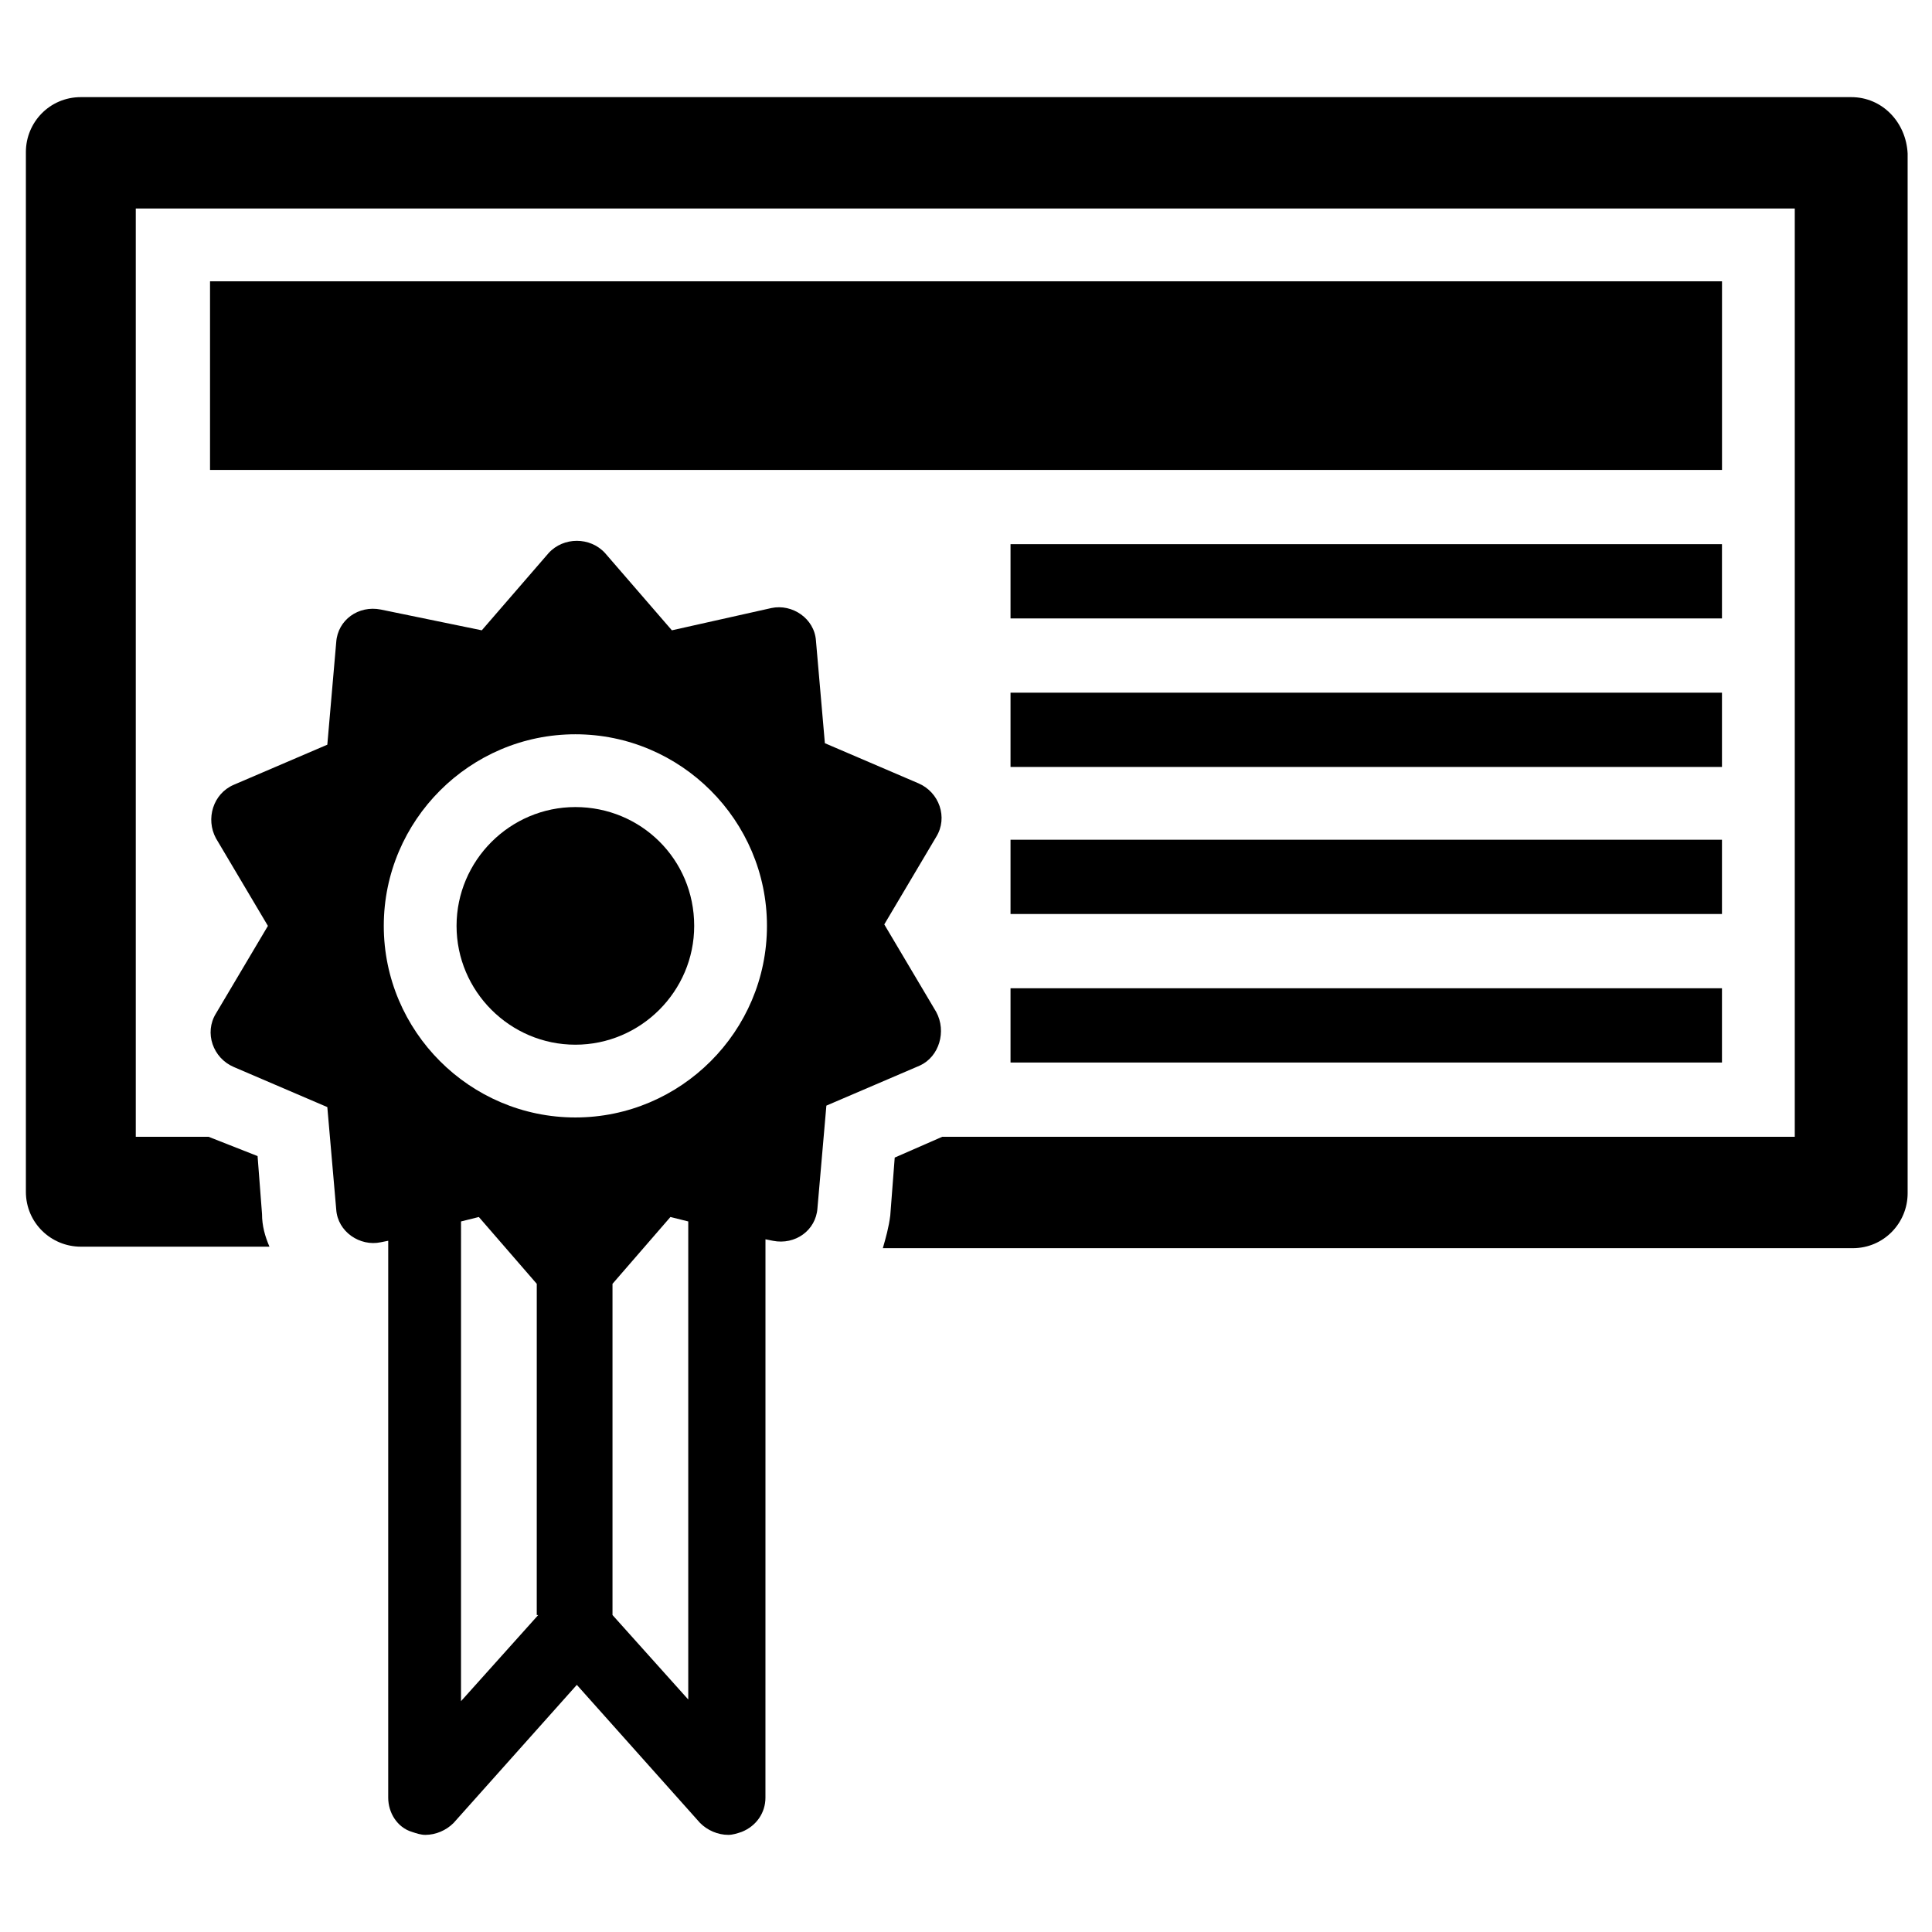
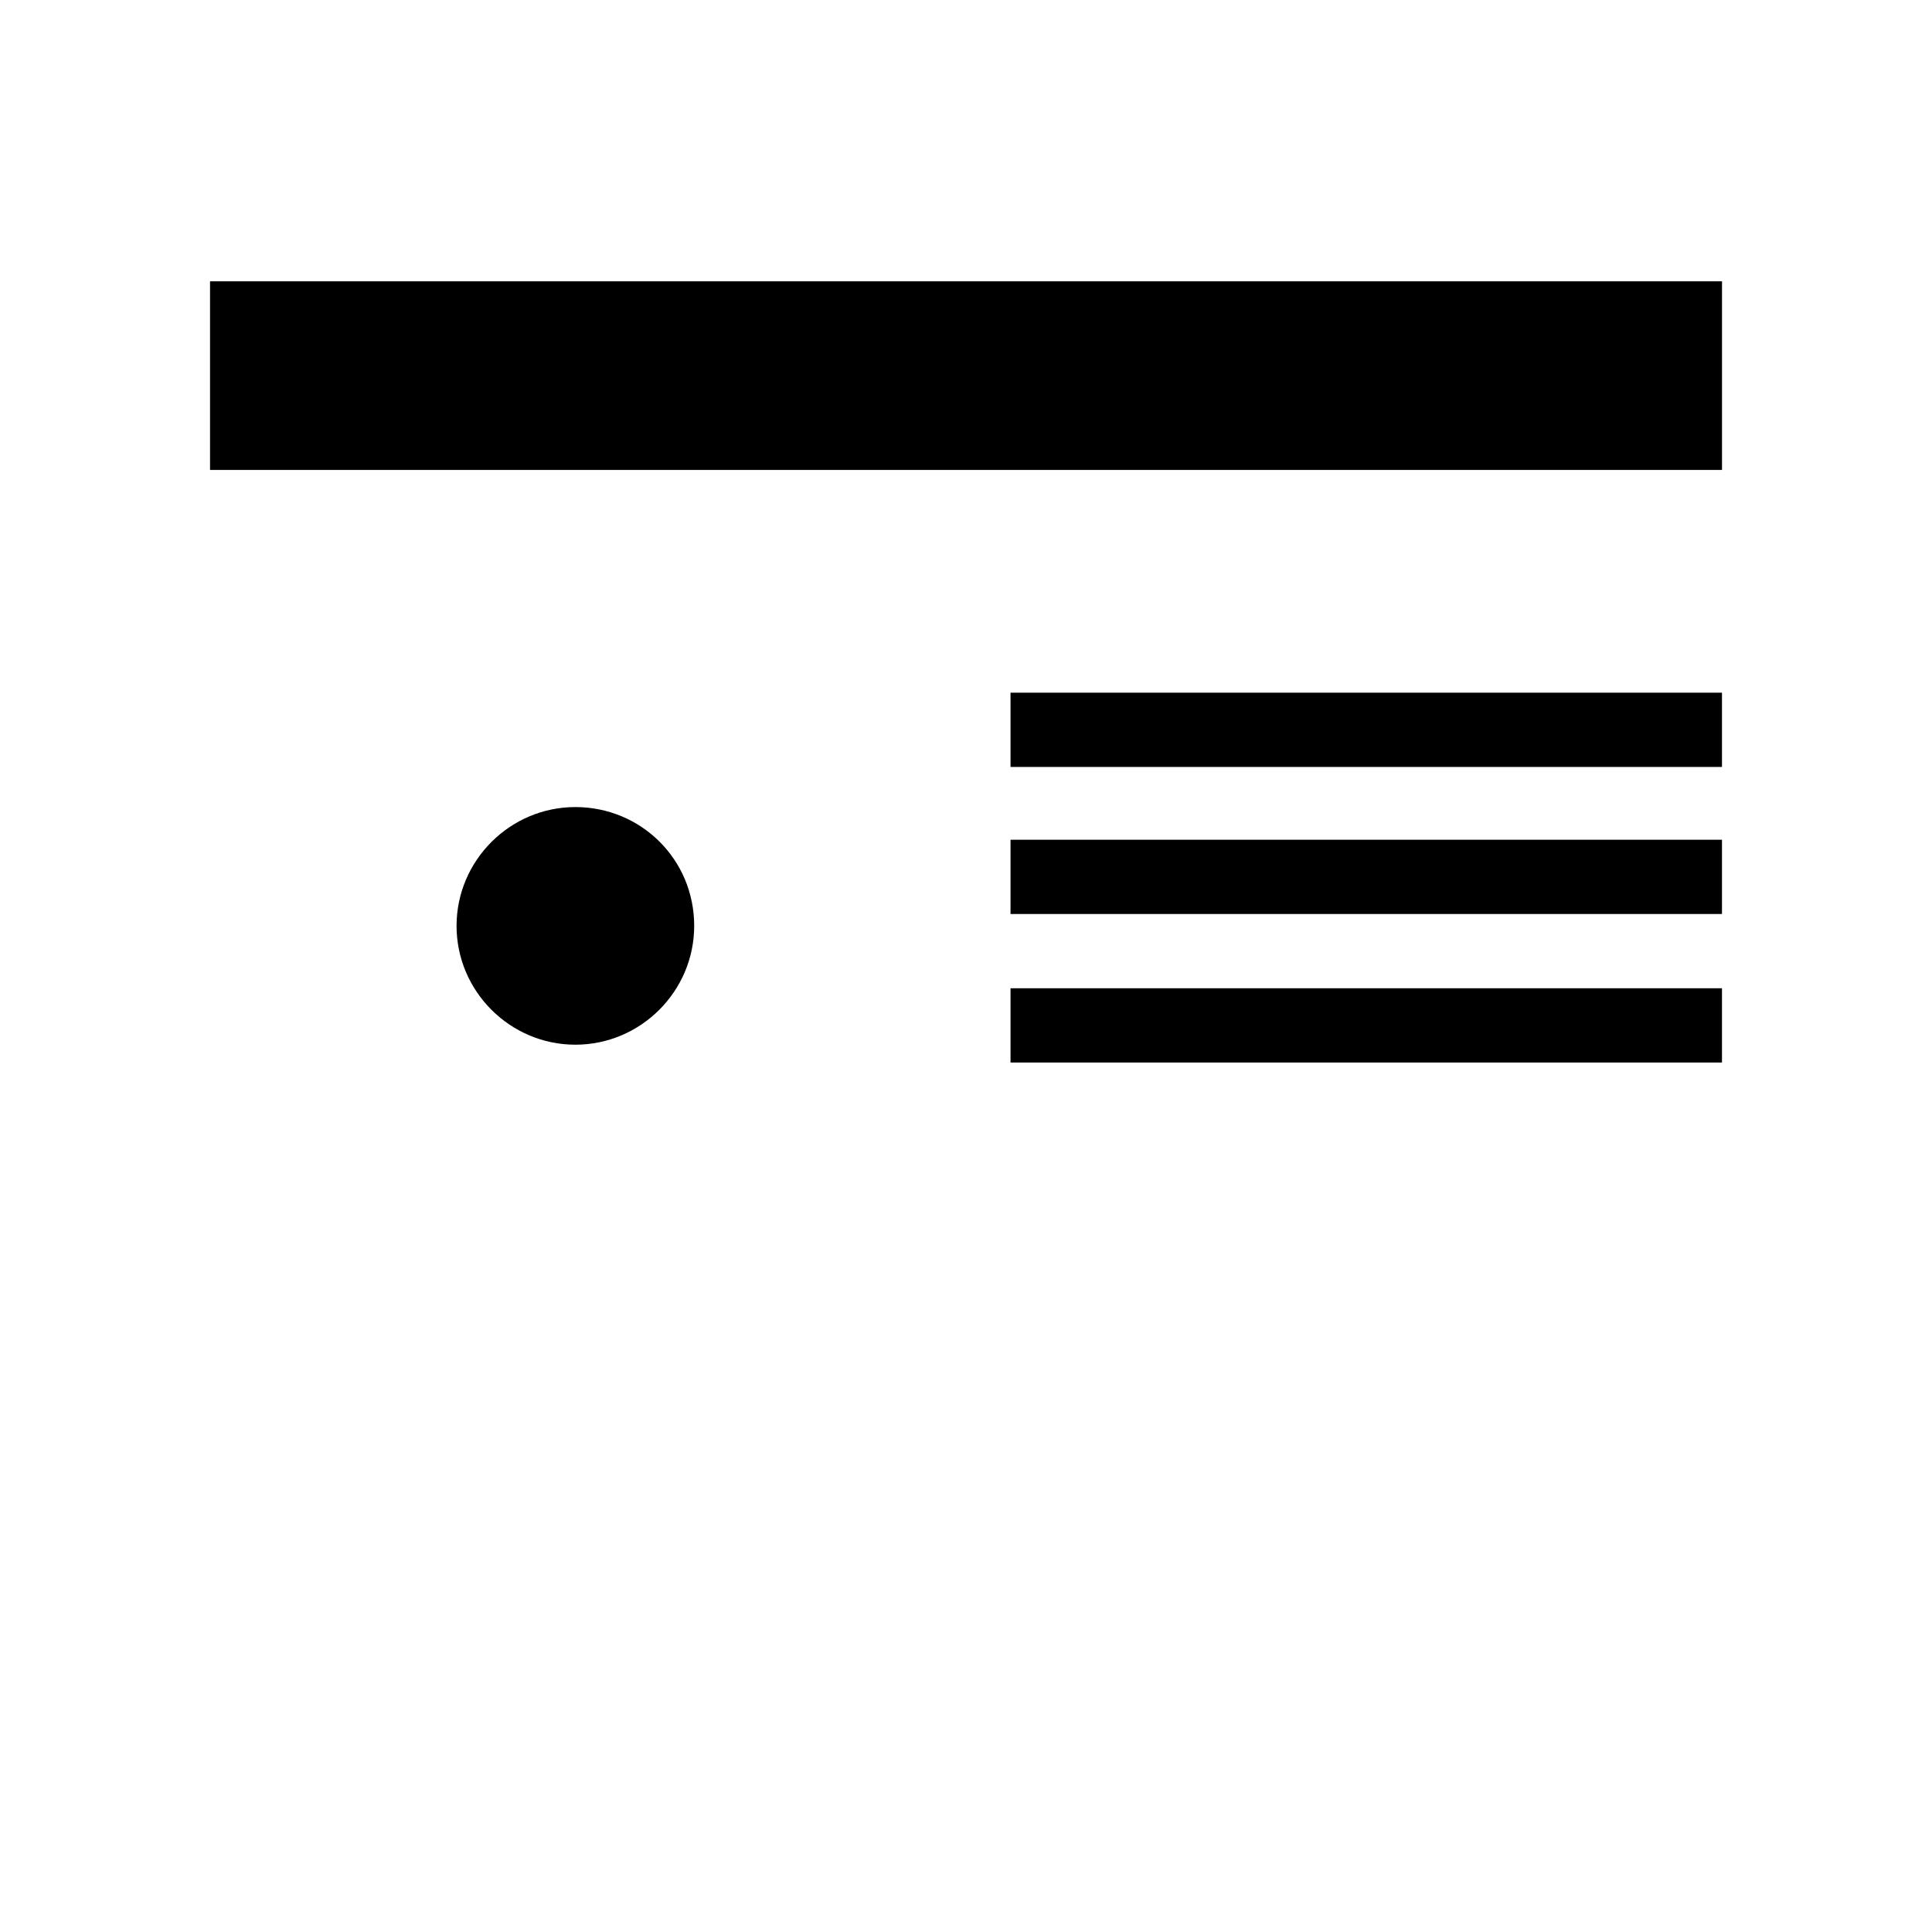
<svg xmlns="http://www.w3.org/2000/svg" fill="#000000" width="800px" height="800px" version="1.1" viewBox="144 144 512 512">
  <g>
-     <path d="m634.59 169.74h-469.17c-8.266 0-14.562 6.691-14.562 14.562v275.52c0 8.266 6.691 14.562 14.562 14.562h49.988c-1.18-2.754-1.969-5.512-1.969-8.66l-1.18-15.352-12.992-5.113h-19.285v-246h439.65v246h-225.93l-12.594 5.512-1.18 15.352c-0.395 3.148-1.18 5.902-1.969 8.66h257.02c8.266 0 14.562-6.691 14.562-14.562v-275.52c-0.395-8.27-6.691-14.961-14.957-14.961z" />
    <path d="m199.66 218.55h400.69v49.988h-400.69z" />
    <path d="m411.8 366.54h188.54v19.68h-188.54z" />
    <path d="m411.8 327.57h188.54v19.68h-188.54z" />
-     <path d="m411.8 288.21h188.54v19.68h-188.54z" />
-     <path d="m392.12 412.2-13.777-23.223 13.777-23.223c3.148-5.117 0.789-11.809-4.723-14.168l-24.797-10.629-2.363-27.16c-0.395-5.902-6.297-9.84-11.809-8.66l-26.371 5.902-17.711-20.469c-3.938-4.328-11.02-4.328-14.957 0l-17.711 20.469-26.766-5.504c-5.902-1.18-11.414 2.754-11.809 8.66l-2.359 27.156-24.797 10.629c-5.512 2.363-7.477 9.055-4.723 14.168l13.777 23.223-13.777 23.223c-3.148 5.117-0.789 11.809 4.723 14.168l24.797 10.629 2.363 27.16c0.395 5.902 6.297 9.84 11.809 8.66l1.969-0.395-0.004 147.6c0 3.938 2.363 7.871 6.297 9.055 1.18 0.395 2.363 0.789 3.543 0.789 2.754 0 5.512-1.18 7.477-3.148l32.668-36.605 32.668 36.605c1.969 1.969 4.723 3.148 7.477 3.148 1.18 0 2.363-0.395 3.543-0.789 3.938-1.574 6.297-5.117 6.297-9.055l0.008-147.99 1.969 0.395c5.902 1.18 11.414-2.754 11.809-8.66l2.363-27.16 24.797-10.629c5.113-2.359 7.082-9.051 4.324-14.168zm-105.48 159.8-20.469 22.828 0.004-127.13 4.723-1.18 15.352 17.711-0.004 87.773zm40.148 22.828-20.469-22.828v-87.773l15.352-17.711 4.723 1.18v127.13zm-30.309-154.69c-27.945 0-50.773-22.828-50.773-50.773 0-27.945 22.828-50.773 50.773-50.773 27.945 0 50.773 22.828 50.773 50.773 0.004 27.945-22.828 50.773-50.773 50.773z" />
    <path d="m296.48 357.88c-17.32 0-31.488 14.168-31.488 31.488 0 17.32 14.168 31.488 31.488 31.488 17.32 0 31.488-14.168 31.488-31.488 0-17.711-14.168-31.488-31.488-31.488z" />
    <path d="m411.8 405.9h188.54v19.68h-188.54z" />
  </g>
</svg>